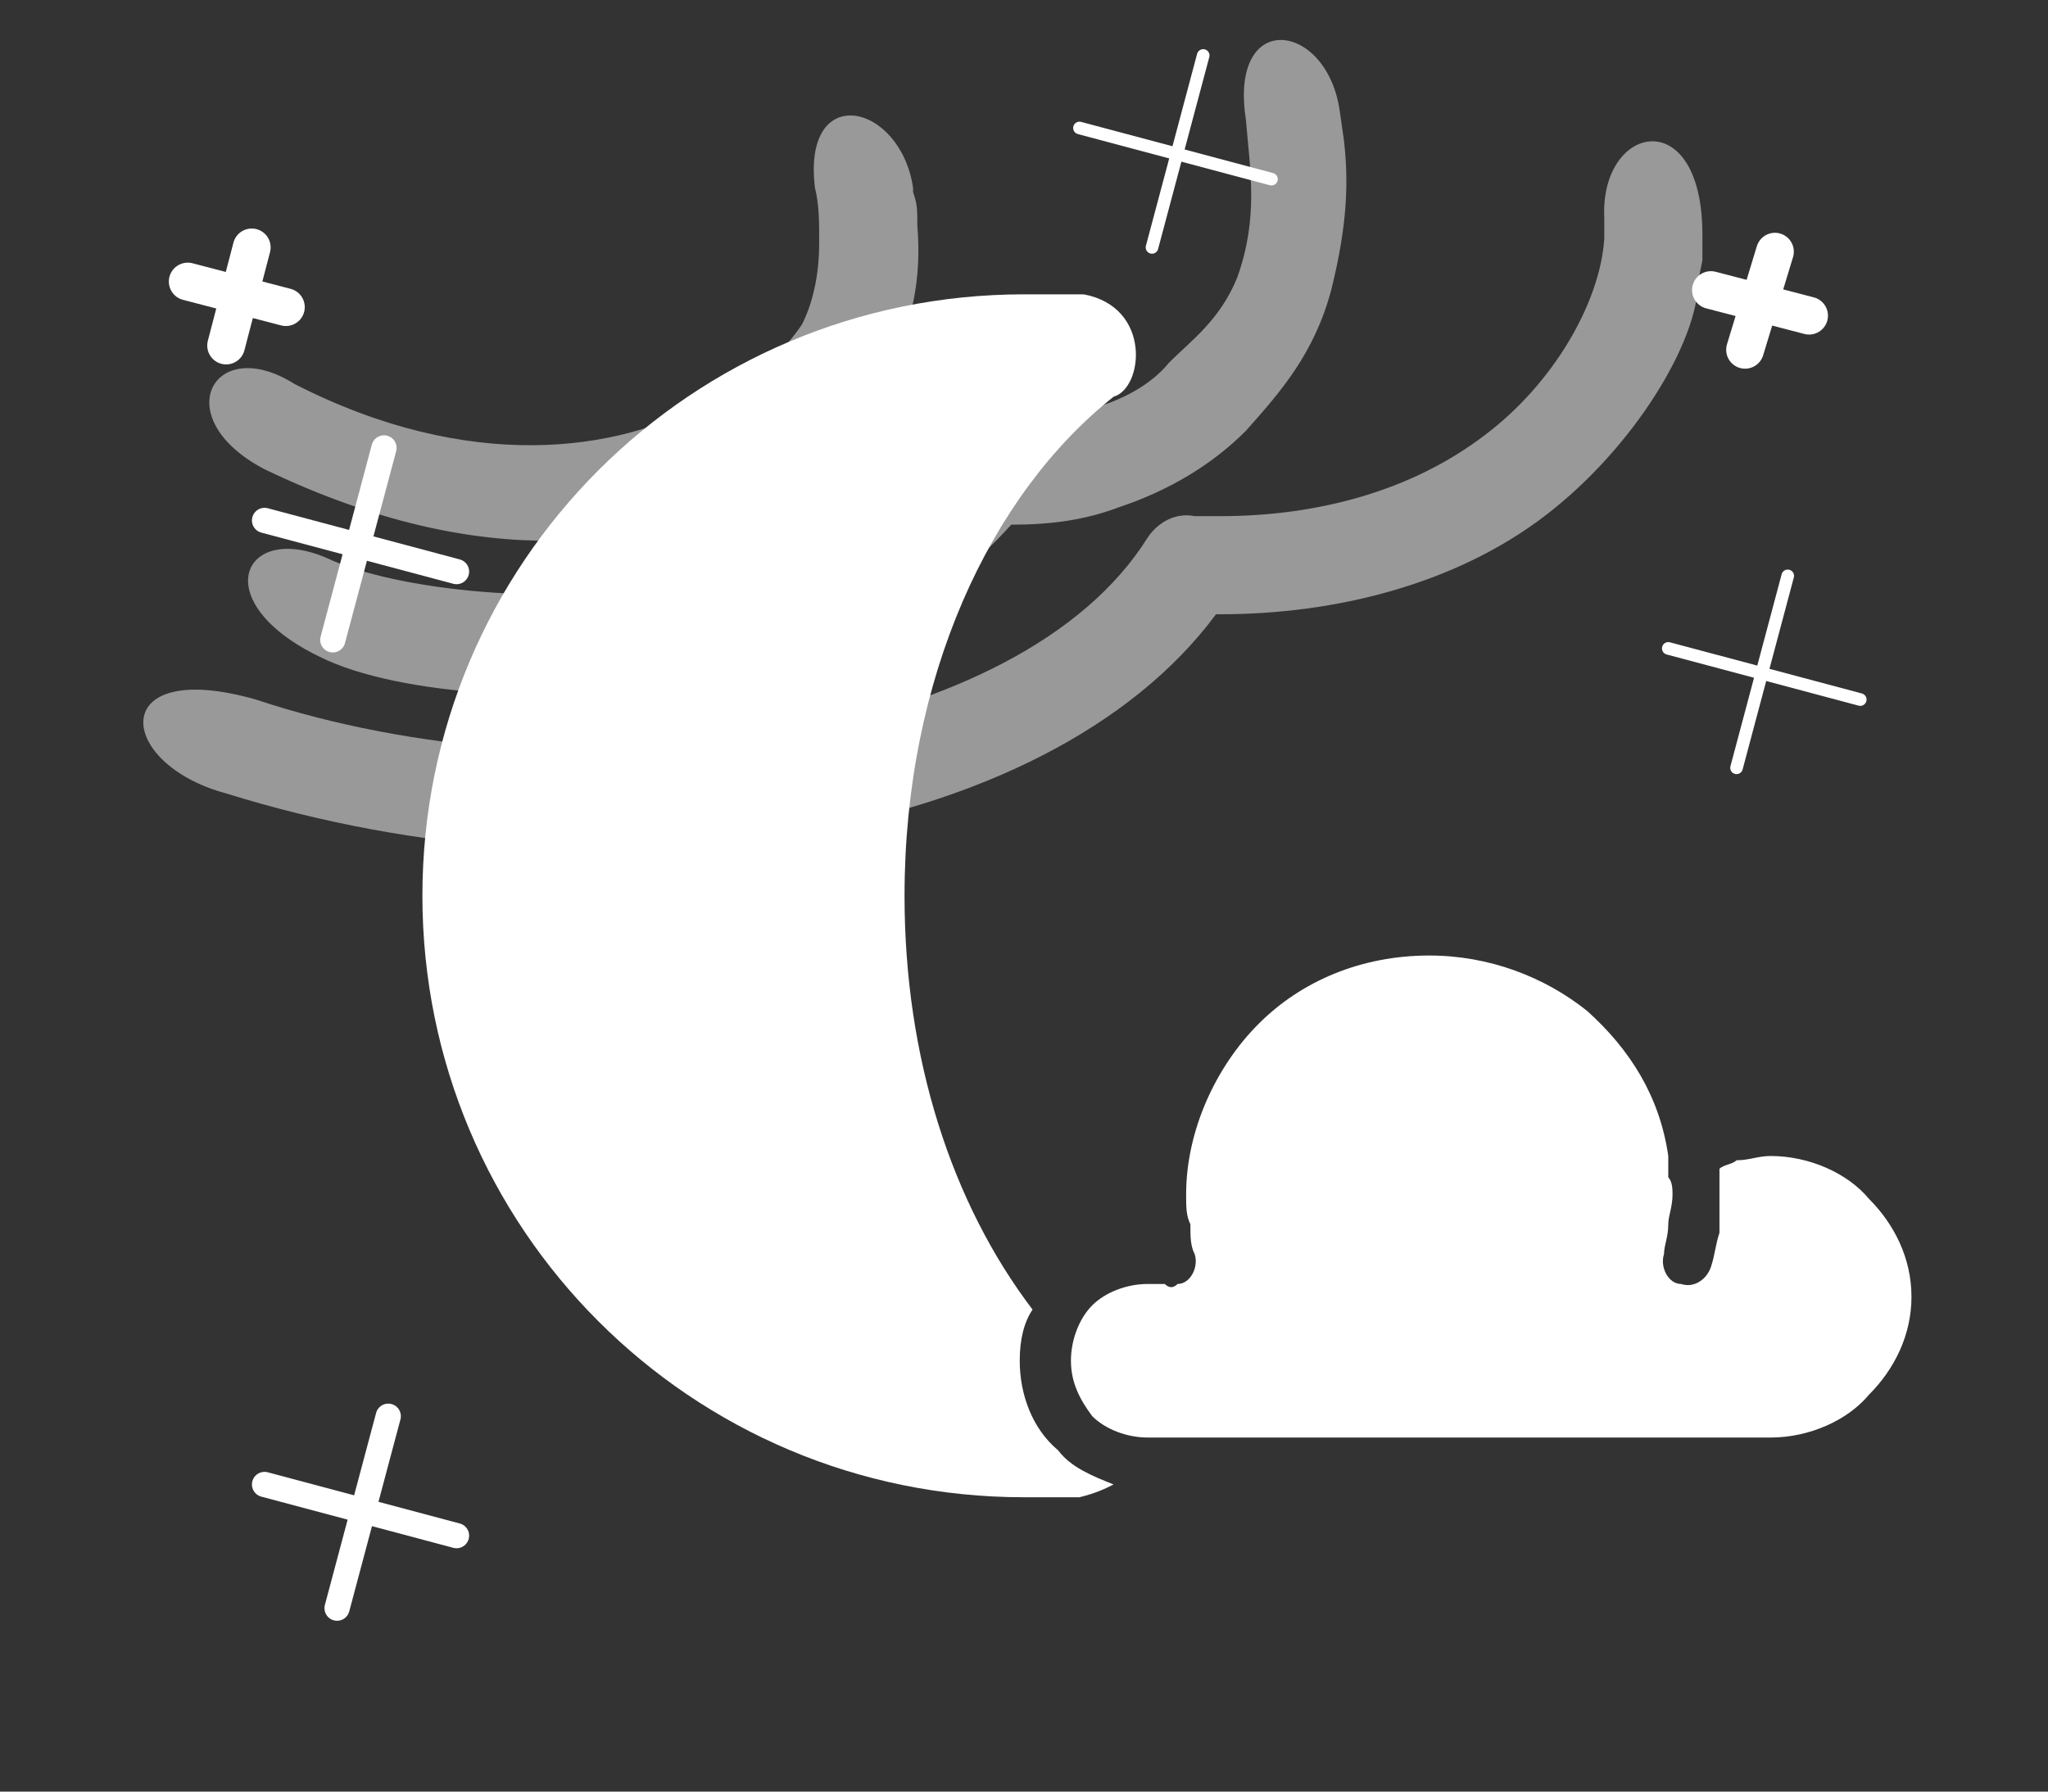
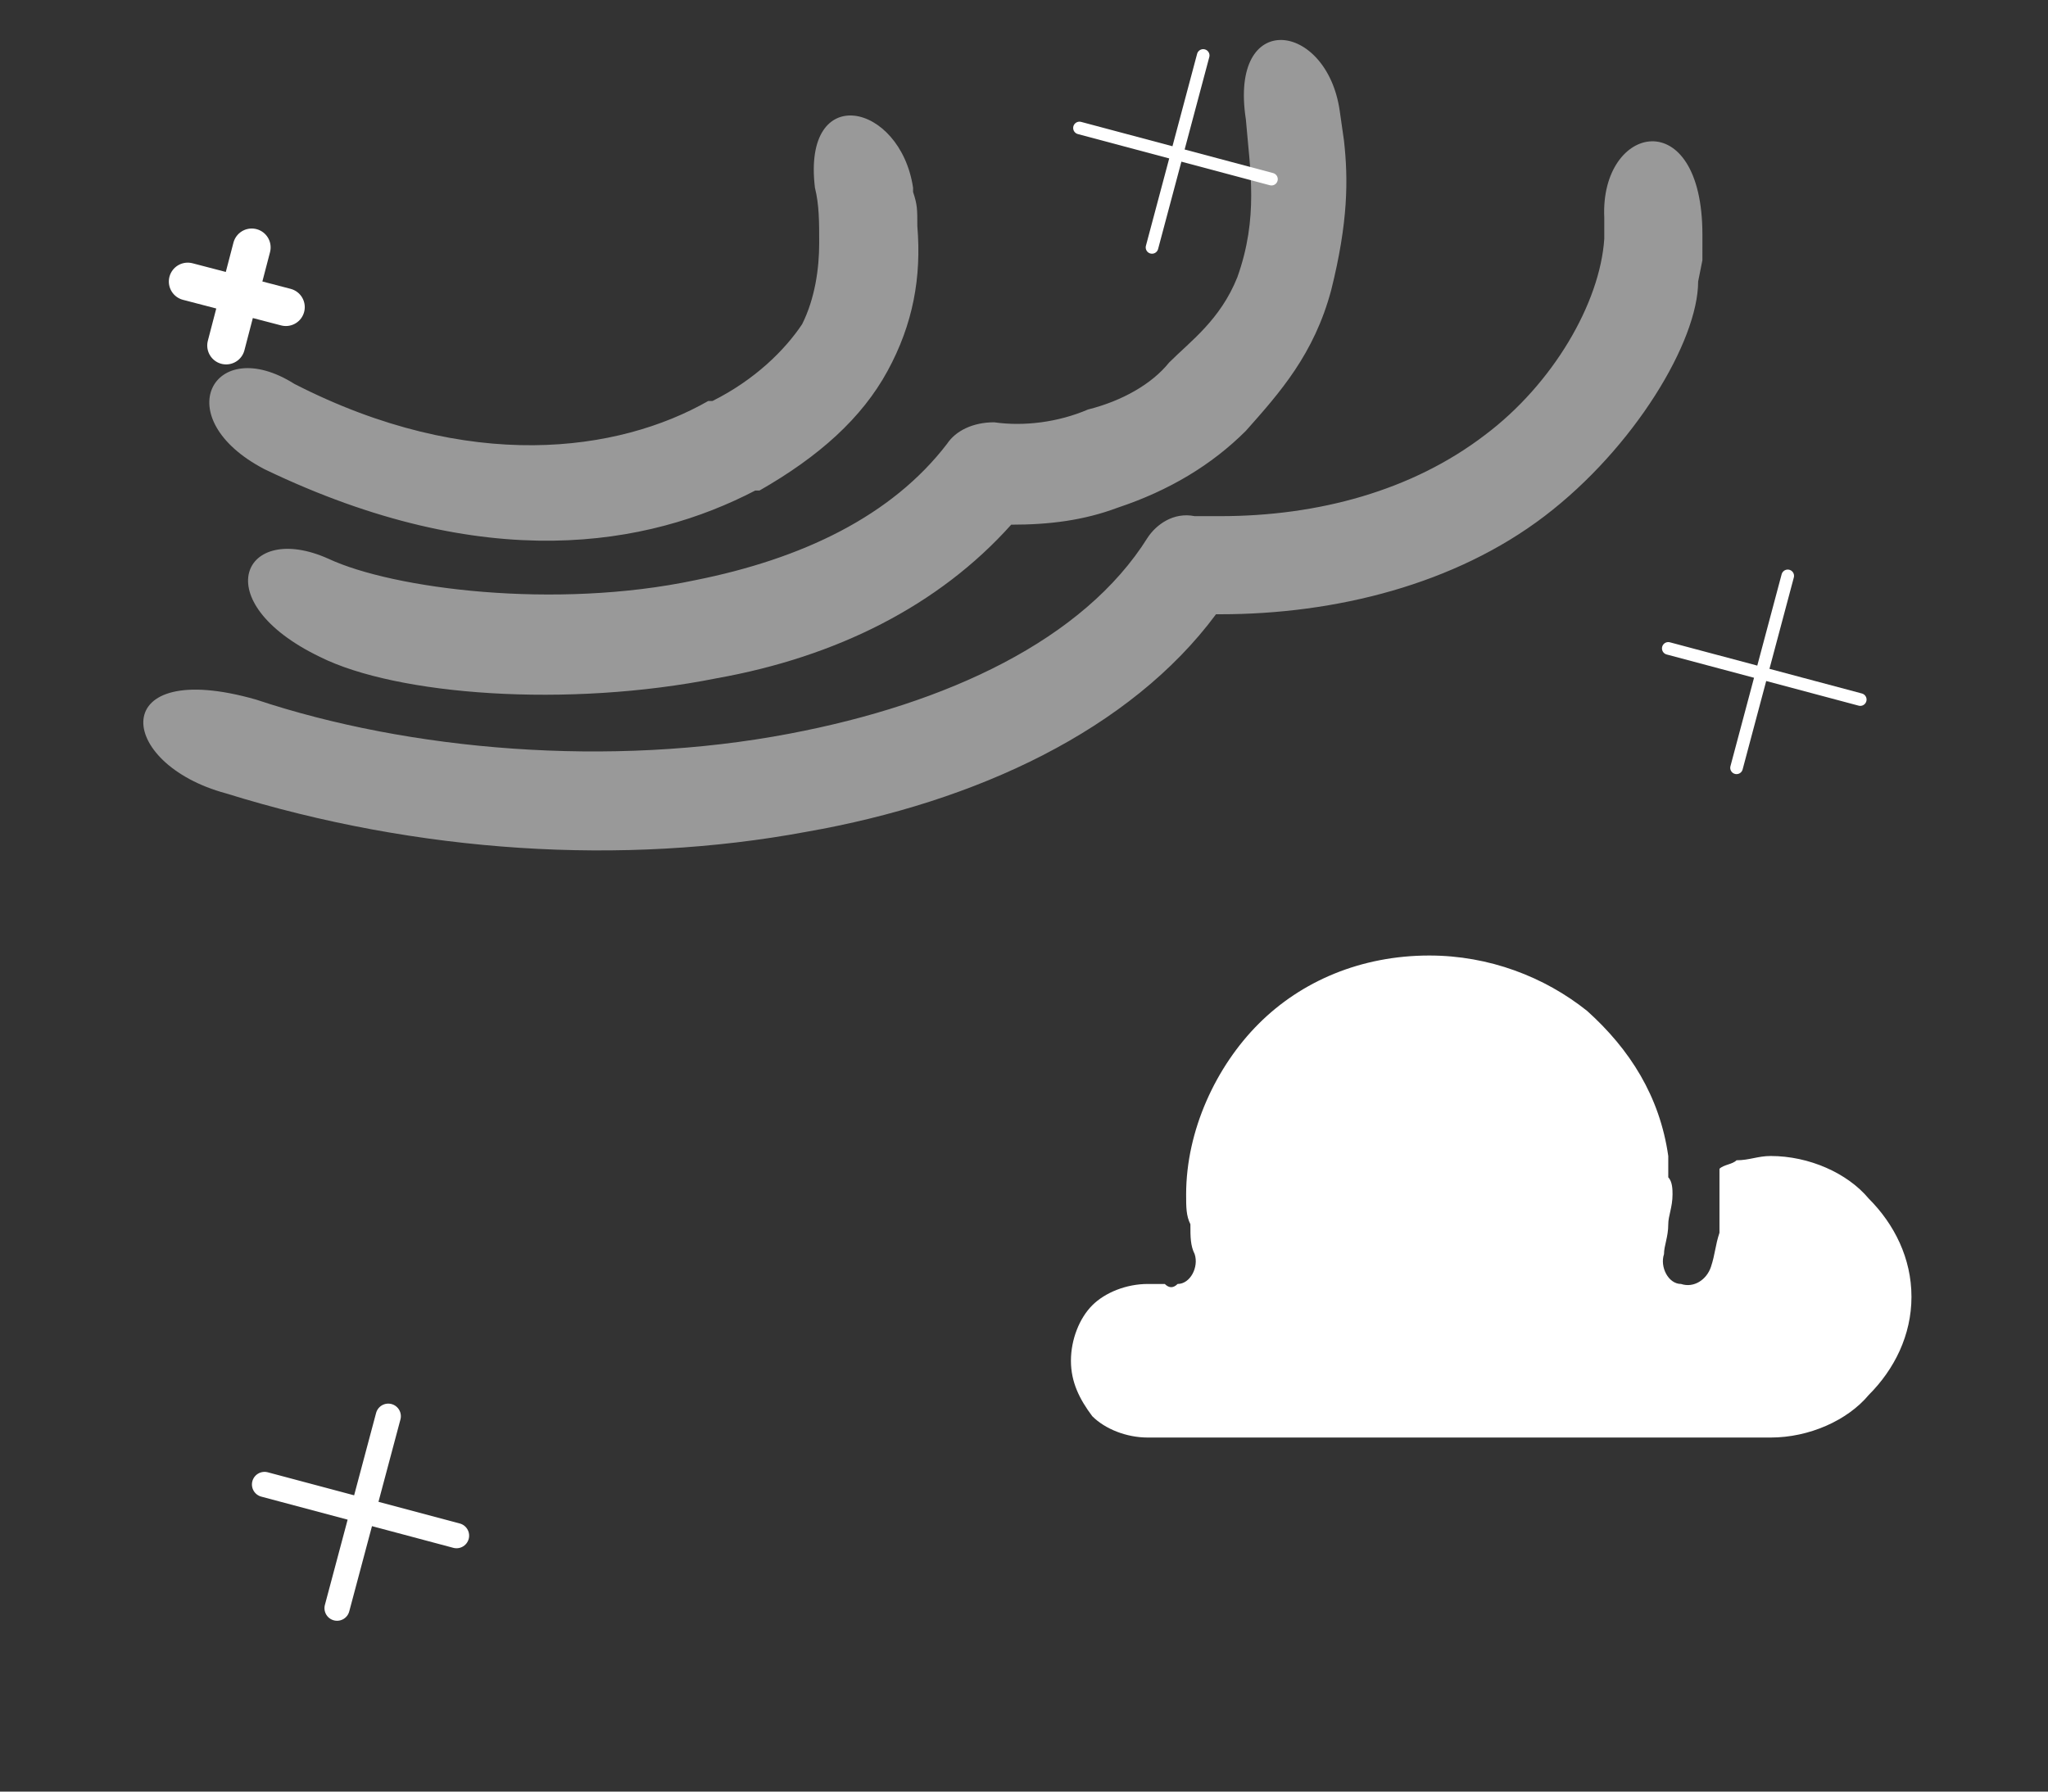
<svg xmlns="http://www.w3.org/2000/svg" xmlns:xlink="http://www.w3.org/1999/xlink" xml:space="preserve" width="480" height="420" style="shape-rendering:geometricPrecision;fill-rule:evenodd;clip-rule:evenodd">
  <rect width="100%" height="100%" fill="#333333" stroke="none" />
  <defs>
    <path id="c" d="M448 304c0-9-4-17-10-23-5-6-14-10-23-10-3 0-5 1-8 1-1 1-3 1-4 2v15c-1 3-1 5-2 8s-4 5-7 4c-3 0-5-4-4-7 0-2 1-4 1-7 0-2 1-4 1-7 0-1 0-3-1-4v-5c-2-14-9-25-19-34-10-8-23-13-37-13-16 0-30 6-40 16s-17 25-17 40c0 3 0 5 1 7 0 3 0 5 1 7 1 3-1 7-4 7-1 1-2 1-3 0h-4c-5 0-10 2-13 5s-5 8-5 13 2 9 5 13c3 3 8 5 13 5h146c9 0 18-4 23-10 6-6 10-14 10-23z" style="fill:#fff" />
    <path id="d" d="m399 61-1 5c0 14-15 39-36 55s-49 23-76 23h-1c-20 27-56 44-96 51-43 8-91 5-136-9-26-7-28-32 7-22 36 12 83 16 125 8 37-7 69-22 84-46 2-3 6-6 11-5h6c23 0 45-6 62-19 16-12 27-31 28-46v-5c-1-22 23-27 23 4zm-84-28c1 9 1 19-3 35-4 15-12 24-20 33-8 8-18 14-30 18-8 3-16 4-25 4-17 19-41 31-69 36-35 7-75 4-93-5-27-13-18-32 2-23 15 7 53 12 86 5 25-5 46-15 59-32 2-3 6-5 11-5 7 1 15 0 22-3 8-2 15-6 19-11 5-5 12-10 16-20 5-14 3-25 2-37-4-26 19-23 22-2zM214 45c1 3 1 4 1 8 1 12-1 23-7 34s-16 20-30 28h-1c-25 13-63 20-115-5-23-12-12-32 7-20 41 21 76 16 97 4h1c10-5 17-12 21-18 3-6 4-13 4-19 0-5 0-9-1-13-3-25 20-20 23 0z" style="fill:#fff;opacity:.5" />
    <g id="a" style="display:initial!important">
-       <path d="m416 59-7 23m15-8-23-6" style="stroke:#fff;stroke-width:8.858;stroke-linecap:round;stroke-linejoin:round;fill:#fff" />
-       <path d="m90 105-12 45m29-16-45-12" style="stroke:#fff;stroke-width:5.906;stroke-linecap:round;stroke-linejoin:round;fill:#fff" />
      <path d="m282 13-12 45m28-16-45-12" style="stroke:#fff;stroke-width:2.953;stroke-linecap:round;stroke-linejoin:round;fill:#fff" />
      <path d="m59 58-6 23m14-9-23-6" style="stroke:#fff;stroke-width:8.858;stroke-linecap:round;stroke-linejoin:round;fill:#fff" />
      <path d="m91 332-12 45m28-17-45-12" style="stroke:#fff;stroke-width:5.906;stroke-linecap:round;stroke-linejoin:round;fill:#fff" />
      <path d="m419 135-12 45m29-16-45-12" style="stroke:#fff;stroke-width:2.953;stroke-linecap:round;stroke-linejoin:round;fill:#fff" />
    </g>
    <g id="b" style="display:initial!important">
-       <path d="M254 69h-14c-78 0-141 63-141 141s63 141 141 141h13c4-1 6-2 8-3-5-2-10-4-13-8-6-5-9-13-9-21 0-5 1-9 3-12-19-25-30-59-30-97 0-51 20-94 49-117 7-2 9-21-7-24z" style="fill:#fff" />
      <use xlink:href="#a" />
    </g>
  </defs>
  <use xlink:href="#b" />
  <use xlink:href="#c" />
  <use xlink:href="#d" />
</svg>